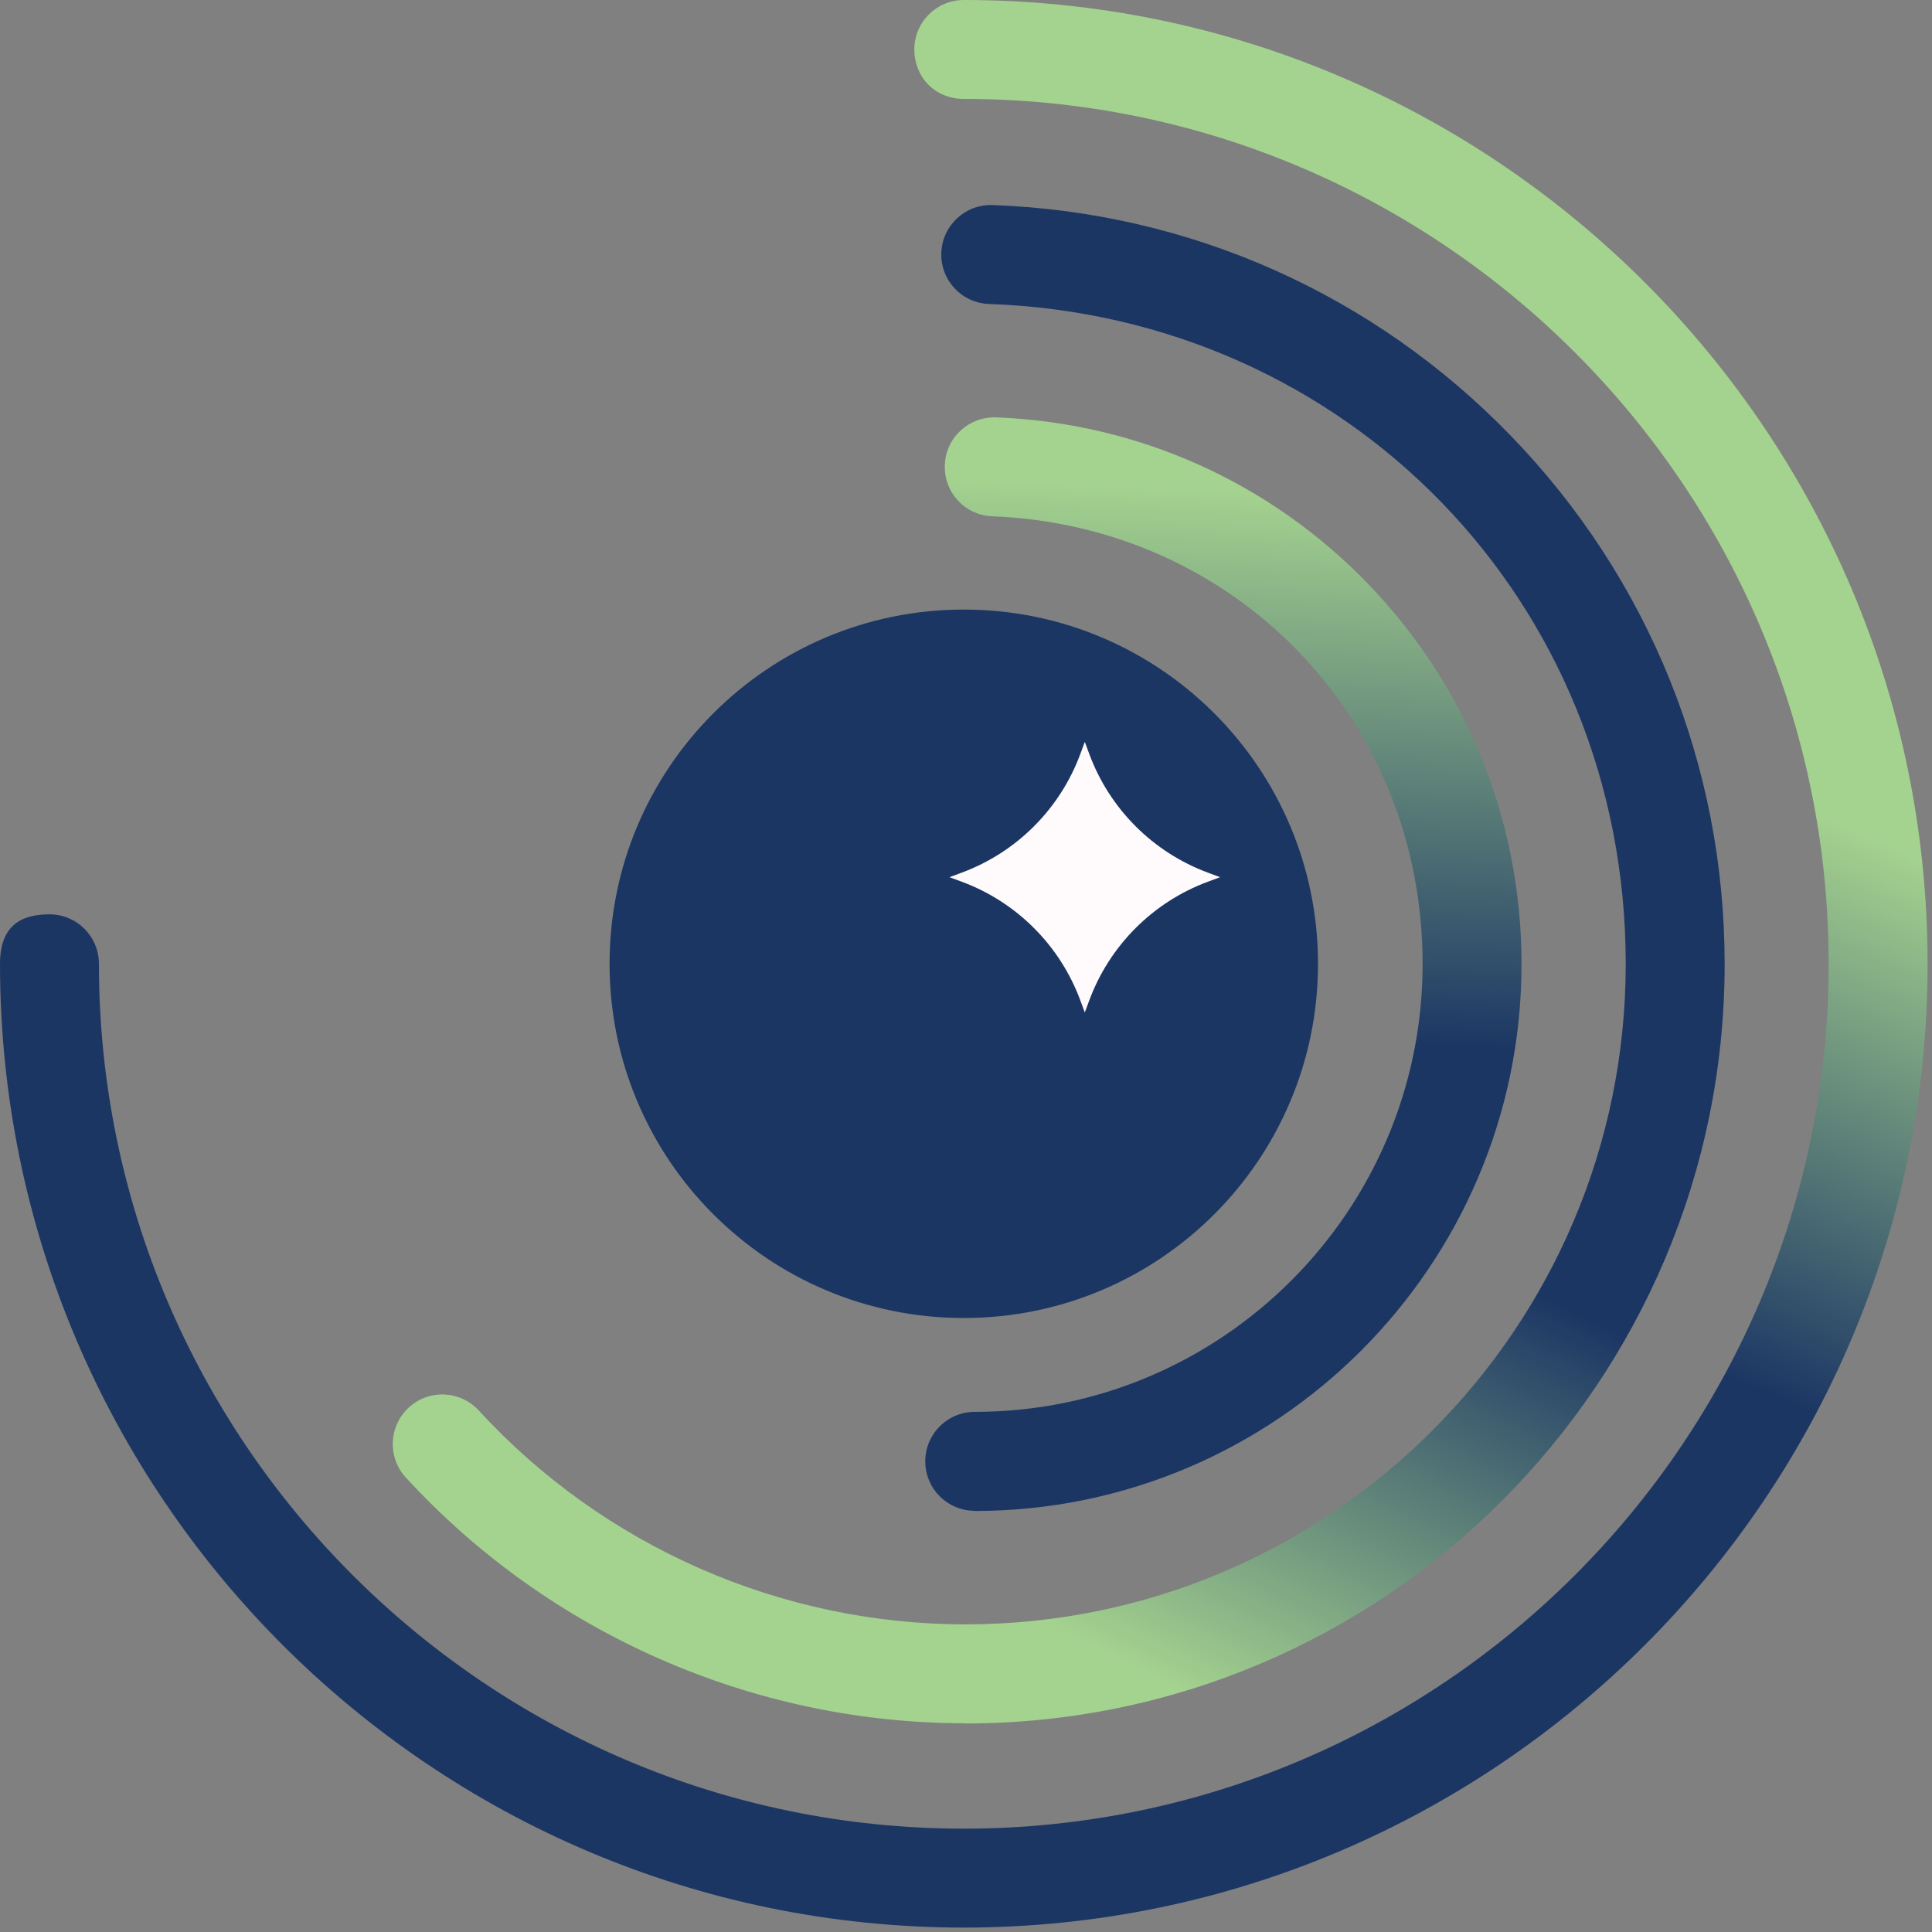
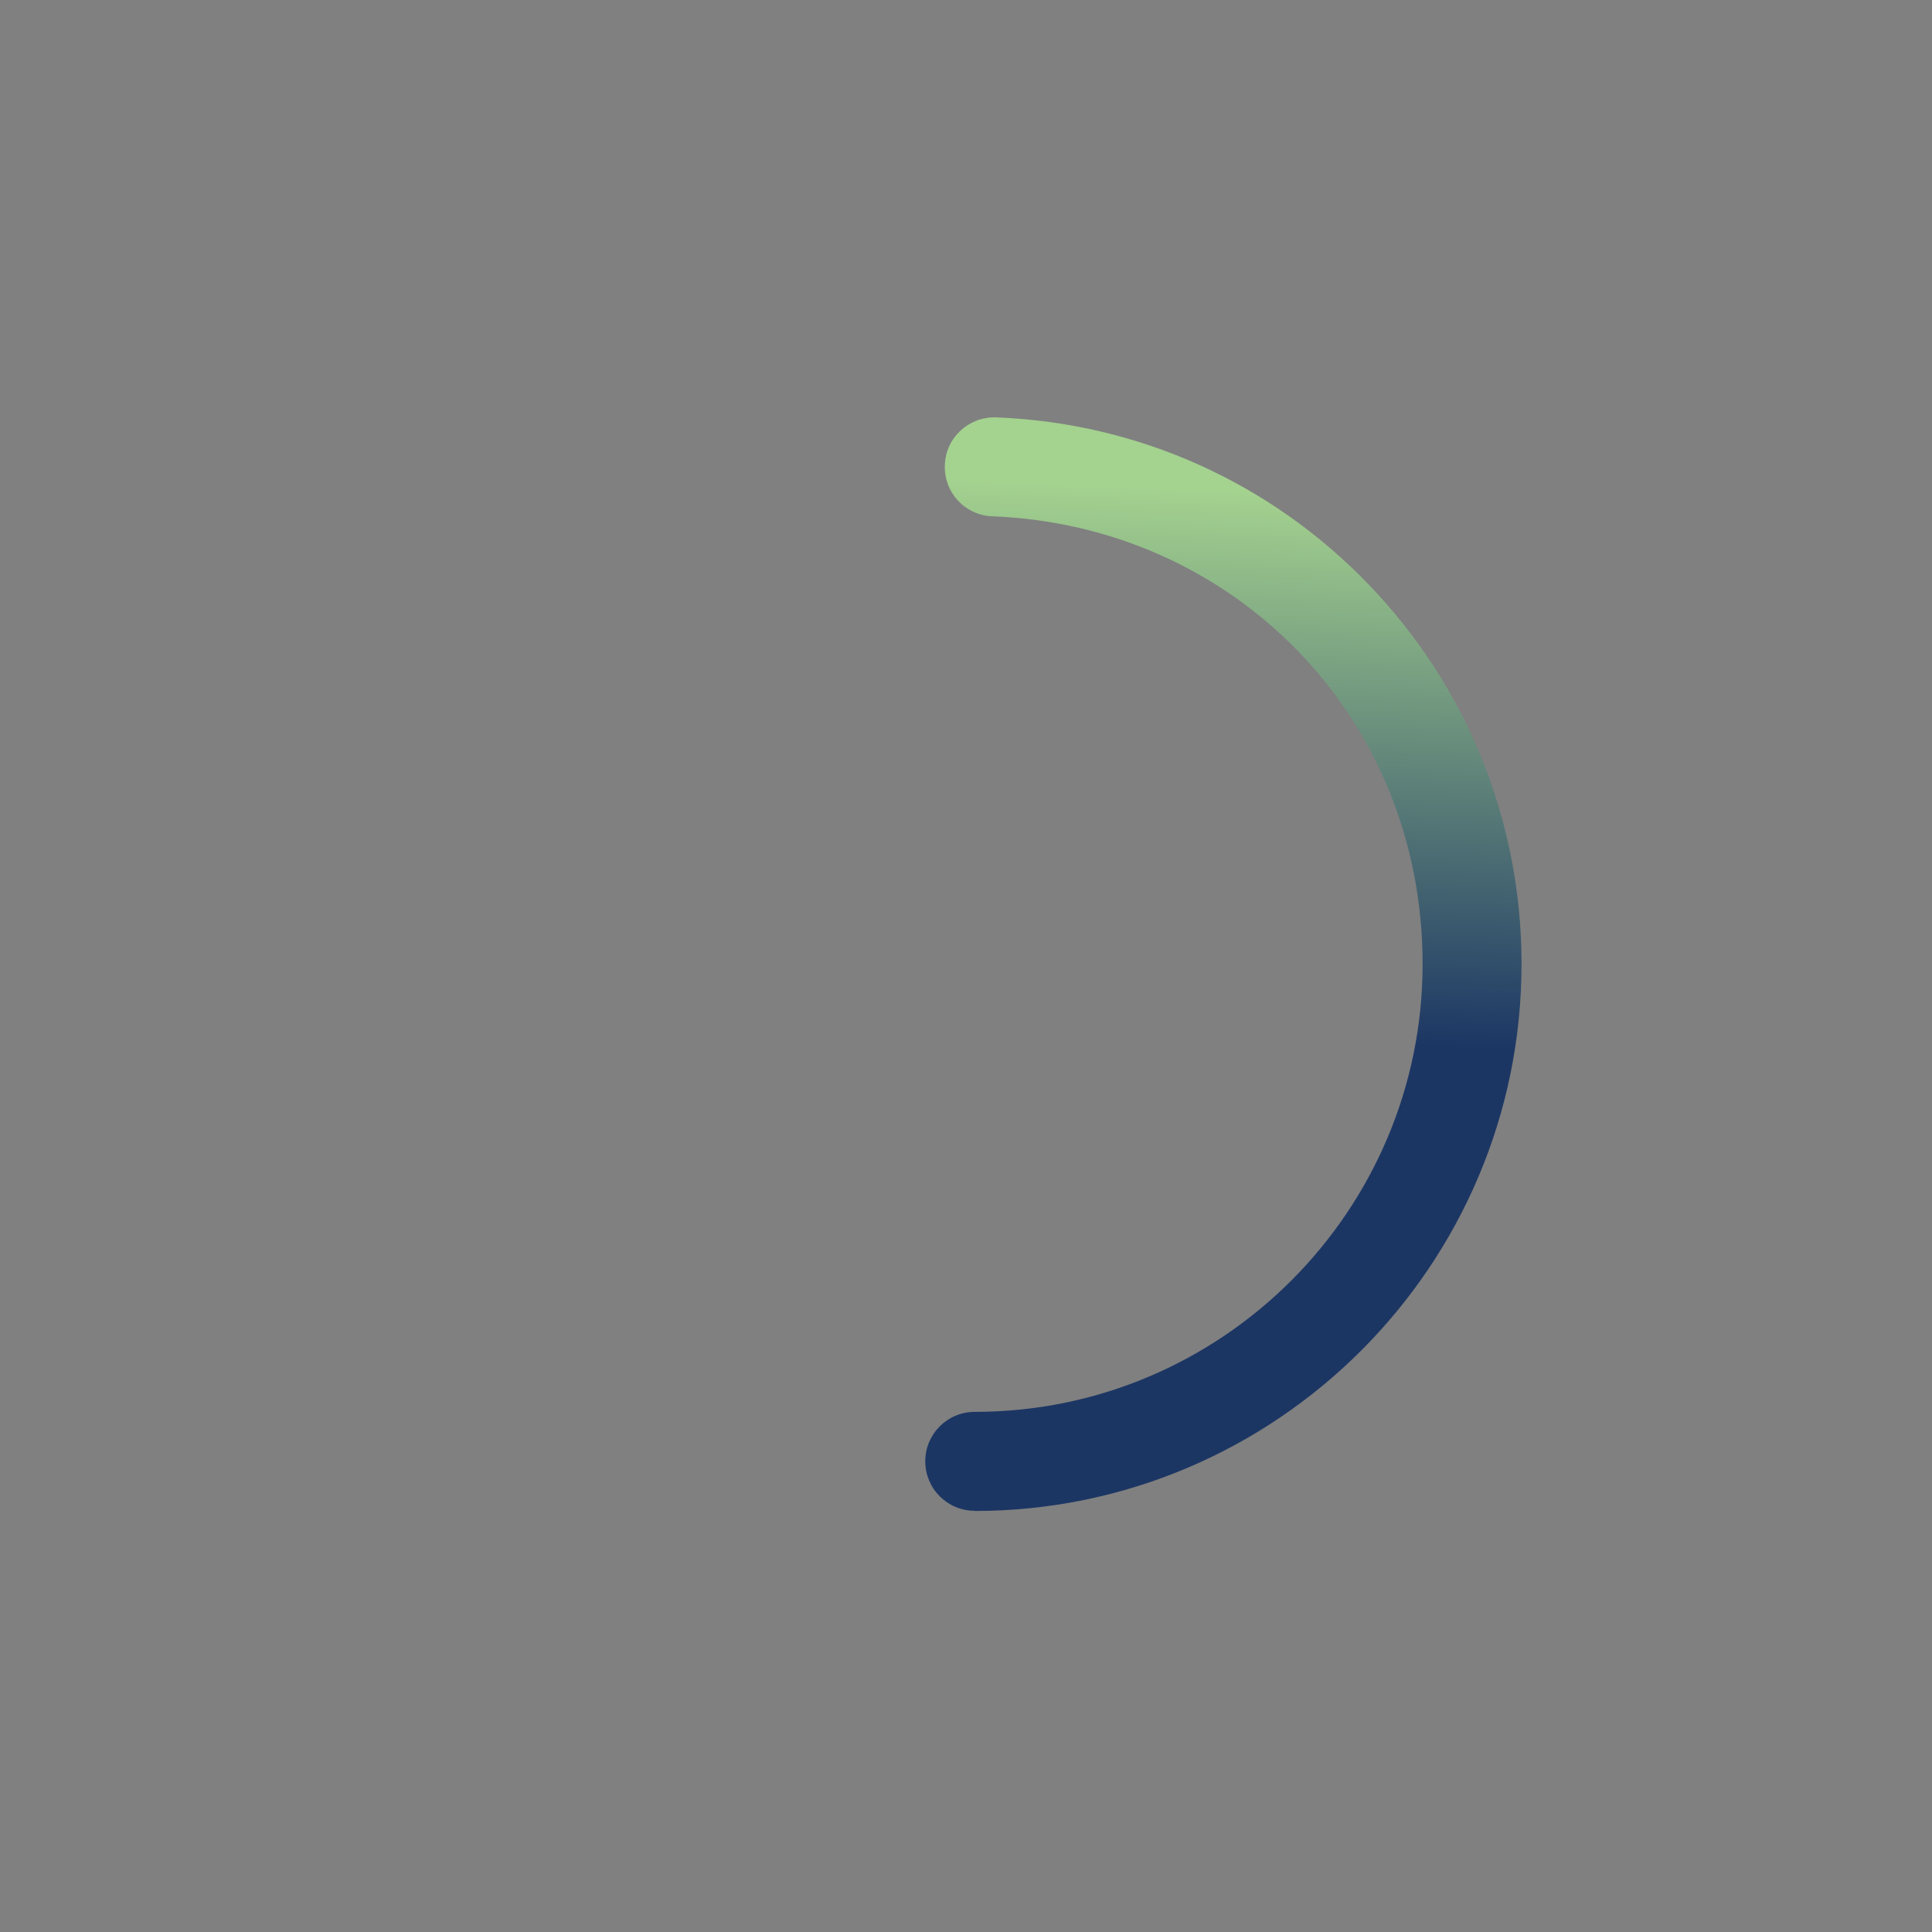
<svg xmlns="http://www.w3.org/2000/svg" width="59" height="59" viewBox="0 0 59 59" fill="none">
  <rect x="0" y="0" width="59" height="59" fill="#808080" stroke="none" />
-   <path d="M29.433 40.25C35.407 40.25 40.25 35.407 40.25 29.433C40.25 23.458 35.407 18.615 29.433 18.615C23.458 18.615 18.615 23.458 18.615 29.433C18.615 35.407 23.458 40.25 29.433 40.25Z" fill="#1C3664" />
-   <path d="M33.128 22.656L33.265 23.026C33.886 24.704 35.212 26.029 36.889 26.65L37.259 26.788L36.889 26.925C35.212 27.546 33.886 28.871 33.265 30.549L33.128 30.919L32.991 30.549C32.37 28.871 31.045 27.546 29.367 26.925L28.997 26.788L29.367 26.65C31.045 26.029 32.37 24.704 32.991 23.026L33.128 22.656Z" fill="#FFFAFC" />
  <path d="M29.767 46.137C28.931 46.137 28.256 45.462 28.256 44.626C28.256 43.791 28.931 43.116 29.767 43.116C37.313 43.116 43.444 36.979 43.444 29.438C43.444 21.898 37.671 16.053 30.304 15.767C29.468 15.737 28.818 15.033 28.854 14.197C28.883 13.361 29.588 12.716 30.424 12.746C34.746 12.913 38.782 14.722 41.791 17.844C44.806 20.973 46.465 25.092 46.465 29.438C46.465 38.65 38.973 46.143 29.761 46.143L29.767 46.137Z" fill="url(#paint0_linear_831_147)" />
-   <path d="M29.474 52.626C23.003 52.626 16.776 49.892 12.394 45.122C11.827 44.507 11.869 43.552 12.483 42.984C13.098 42.417 14.054 42.459 14.621 43.074C18.43 47.223 23.845 49.605 29.48 49.605C40.603 49.605 49.647 40.561 49.647 29.438C49.647 18.316 41.104 9.665 30.203 9.283C29.367 9.253 28.716 8.555 28.746 7.719C28.776 6.883 29.48 6.233 30.31 6.262C36.328 6.477 41.952 8.979 46.149 13.319C50.352 17.665 52.668 23.391 52.668 29.438C52.668 42.226 42.262 52.632 29.474 52.632V52.626Z" fill="url(#paint1_linear_831_147)" />
-   <path d="M29.433 58.865C13.2 58.865 0 45.659 0 29.433C0 28.238 0.675 27.922 1.51 27.922C2.346 27.922 3.021 28.597 3.021 29.433C3.021 43.994 14.871 55.844 29.433 55.844C43.994 55.844 55.844 43.994 55.844 29.433C55.844 14.871 43.994 3.021 29.433 3.021C28.543 3.021 27.922 2.346 27.922 1.51C27.922 0.675 28.597 0 29.433 0C45.665 0 58.865 13.206 58.865 29.433C58.865 45.659 45.659 58.865 29.433 58.865Z" fill="url(#paint2_linear_831_147)" />
  <defs>
    <linearGradient id="paint0_linear_831_147" x1="24.472" y1="58.96" x2="26.782" y2="3.438" gradientUnits="userSpaceOnUse">
      <stop offset="0.5" stop-color="#1C3664" />
      <stop offset="0.8" stop-color="#A4D28F" />
    </linearGradient>
    <linearGradient id="paint1_linear_831_147" x1="47.46" y1="10.354" x2="23.803" y2="57.145" gradientUnits="userSpaceOnUse">
      <stop offset="0.5" stop-color="#1C3664" />
      <stop offset="0.8" stop-color="#A4D28F" />
    </linearGradient>
    <linearGradient id="paint2_linear_831_147" x1="18.436" y1="57.779" x2="40.68" y2="6.269" gradientUnits="userSpaceOnUse">
      <stop offset="0.5" stop-color="#1C3664" />
      <stop offset="0.8" stop-color="#A4D28F" />
    </linearGradient>
  </defs>
</svg>